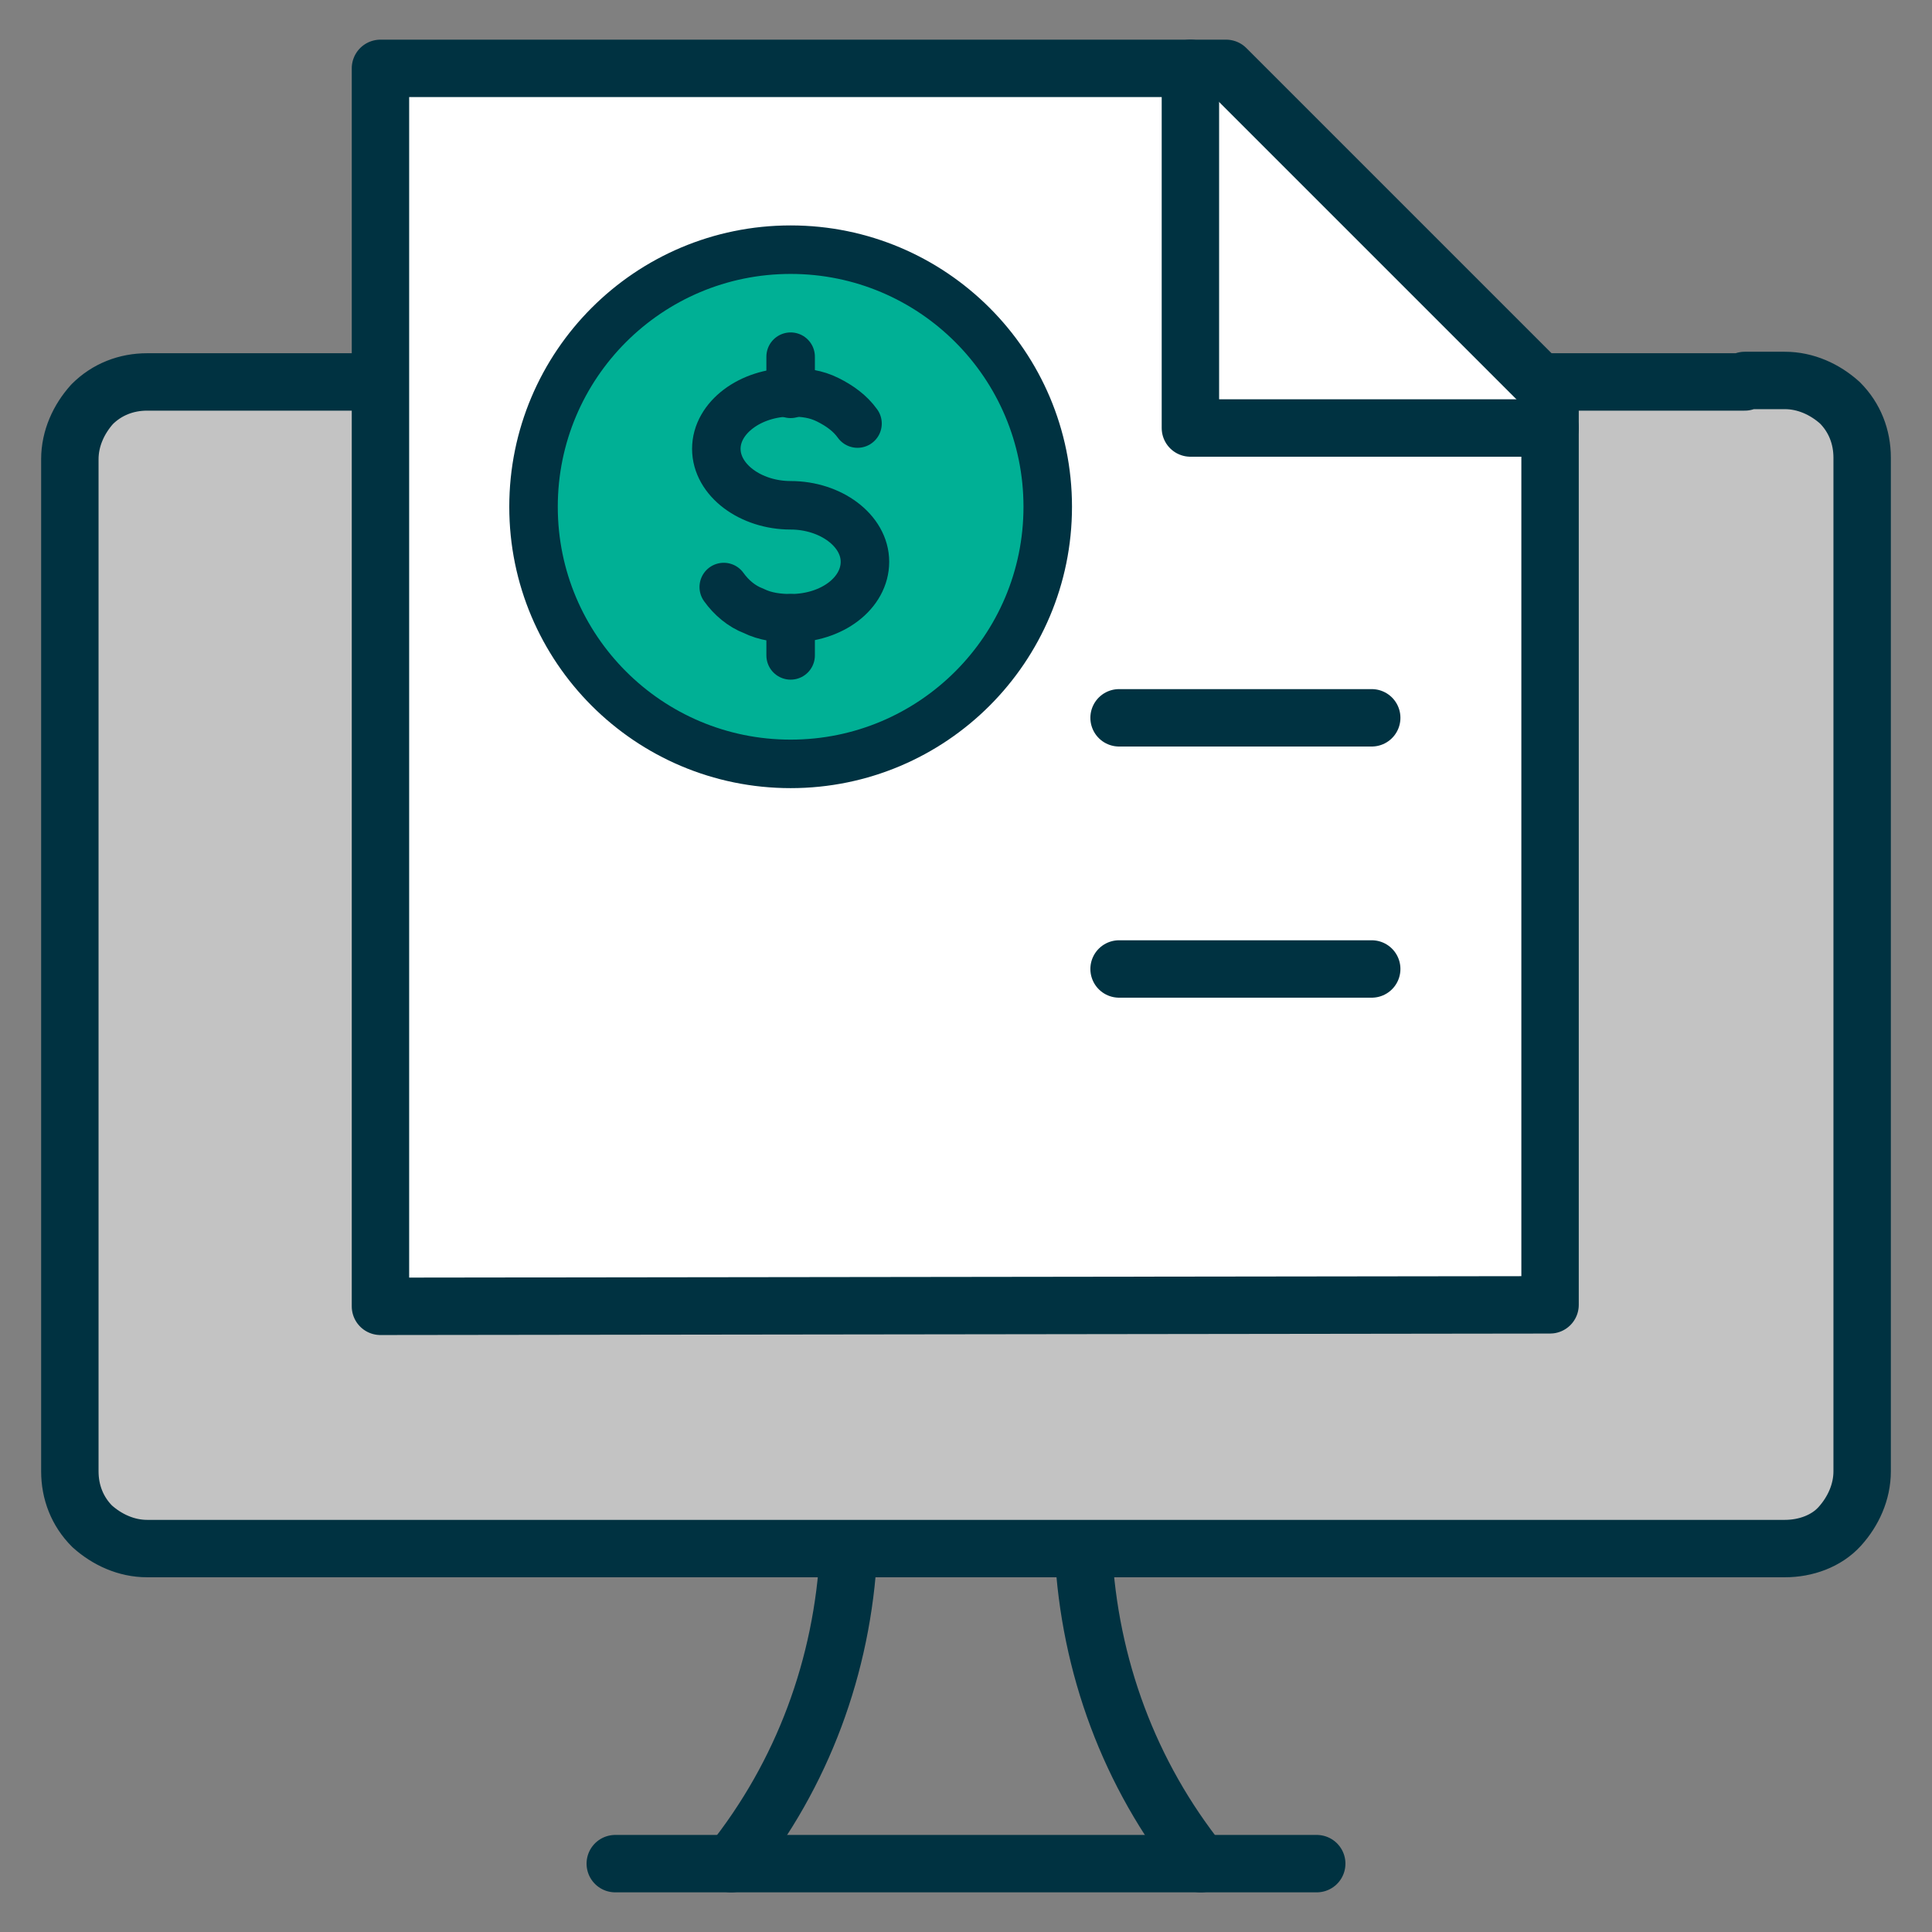
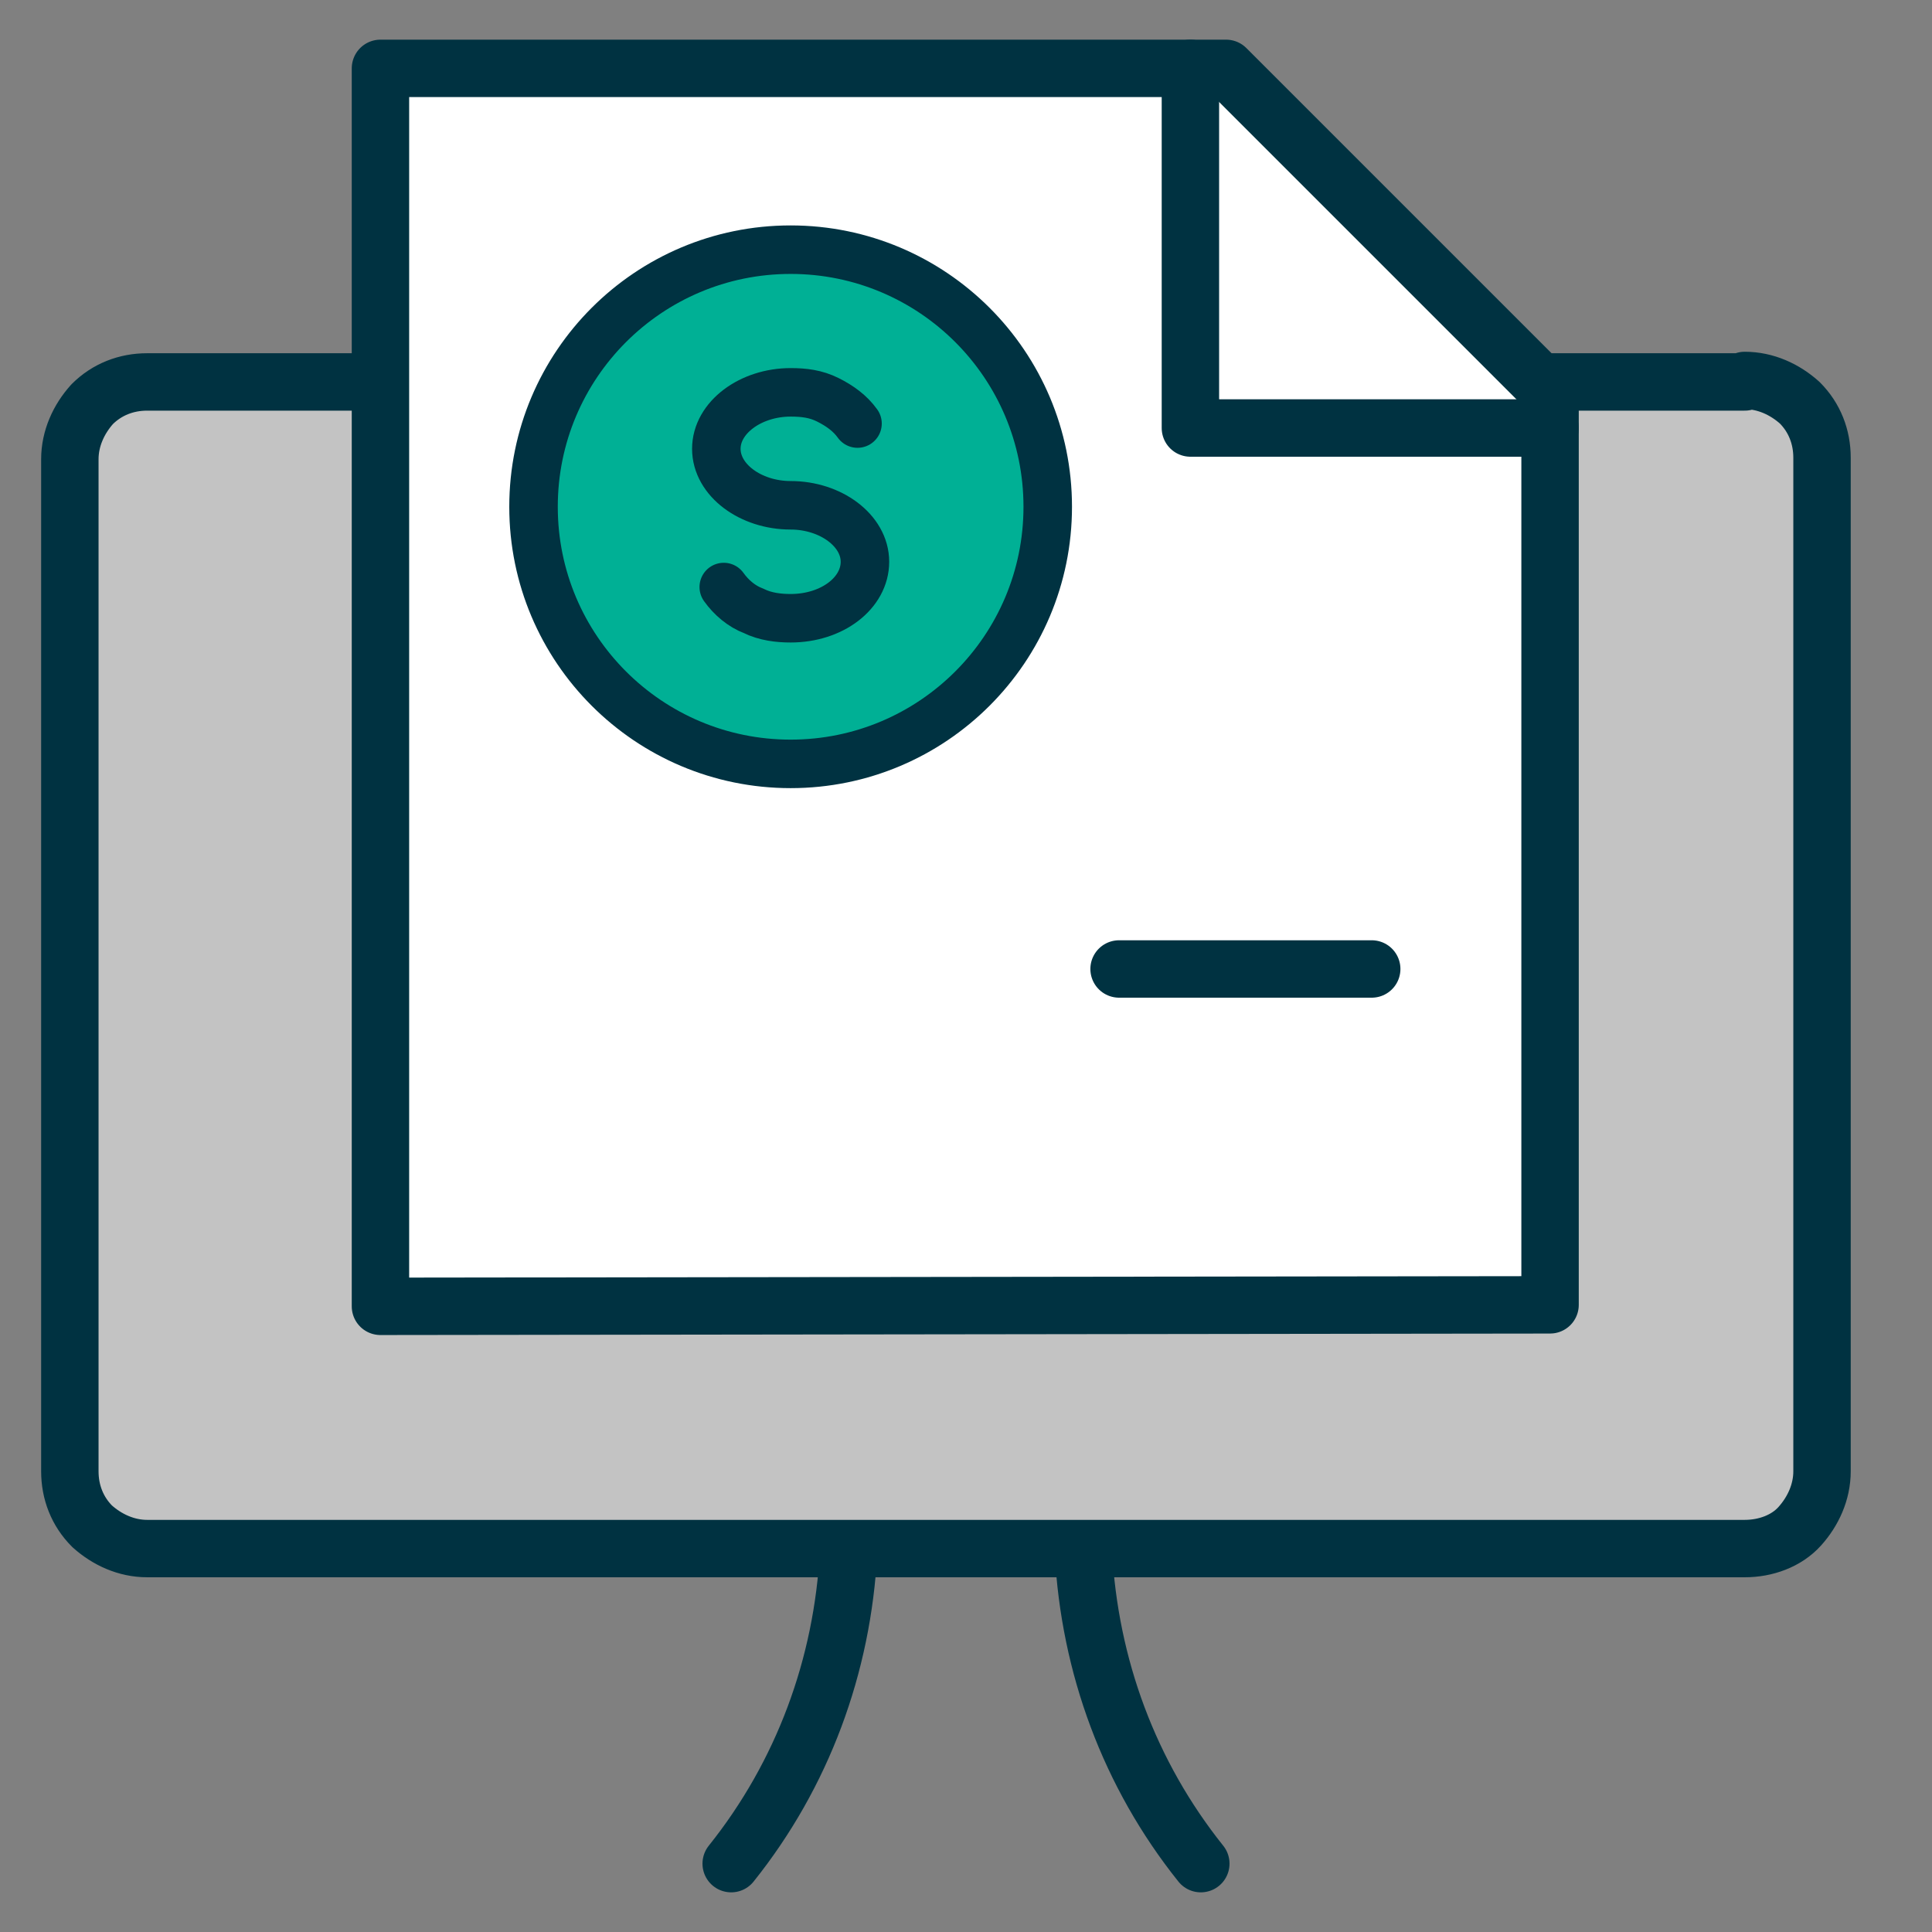
<svg xmlns="http://www.w3.org/2000/svg" version="1.1" id="Layer_1" x="0px" y="0px" viewBox="0 0 130 130" style="enable-background:new 0 0 130 130;" xml:space="preserve">
  <rect x="0" y="0" width="130" height="130" fill="#808080" stroke="none" />
  <style type="text/css">
	.st0{fill:#C3C3C3;stroke:#003241;stroke-width:3.863;stroke-linecap:round;stroke-linejoin:round;}
	.st1{fill:#FFFFFF;stroke:#003241;stroke-width:3.863;stroke-linecap:round;stroke-linejoin:round;}
	.st2{fill:#00B095;stroke:#003241;stroke-width:3.264;stroke-linecap:round;stroke-linejoin:round;}
	.st3{fill:none;stroke:#003241;stroke-width:3.863;stroke-linecap:round;stroke-linejoin:round;}
</style>
-   <path class="st0" d="M117.4,25.6h2.7c1.4,0,2.7,0.6,3.7,1.5c1,1,1.5,2.3,1.5,3.7v68.2c0,1.4-0.6,2.7-1.5,3.7s-2.3,1.5-3.7,1.5H9.9  c-1.4,0-2.7-0.6-3.7-1.5c-1-1-1.5-2.3-1.5-3.7V30.9c0-1.4,0.6-2.7,1.5-3.7c1-1,2.3-1.5,3.7-1.5H13H117.4z" />
+   <path class="st0" d="M117.4,25.6c1.4,0,2.7,0.6,3.7,1.5c1,1,1.5,2.3,1.5,3.7v68.2c0,1.4-0.6,2.7-1.5,3.7s-2.3,1.5-3.7,1.5H9.9  c-1.4,0-2.7-0.6-3.7-1.5c-1-1-1.5-2.3-1.5-3.7V30.9c0-1.4,0.6-2.7,1.5-3.7c1-1,2.3-1.5,3.7-1.5H13H117.4z" />
  <path class="st1" d="M25.6,87.9V4.6h56.9l21.8,21.8v61.4L25.6,87.9z" />
  <circle class="st2" cx="53.2" cy="34.1" r="17.3" />
  <path class="st2" d="M48.7,39.5c0.5,0.7,1.2,1.3,2,1.6c0.8,0.4,1.7,0.5,2.5,0.5c2.8,0,5-1.7,5-3.8c0-2.1-2.3-3.8-5-3.8s-5-1.7-5-3.8  s2.3-3.8,5-3.8c0.9,0,1.7,0.1,2.5,0.5c0.8,0.4,1.5,0.9,2,1.6" />
-   <path class="st2" d="M53.2,41.6v2.5" />
-   <path class="st2" d="M53.2,24v2.5" />
-   <path class="st3" d="M75.3,48.3h17" />
  <path class="st3" d="M75.3,65.2h17" />
  <path class="st3" d="M80.1,4.6v24.2h24.2" />
  <path class="st3" d="M49.2,125.4c4.8-6,7.5-13.3,7.9-21" />
  <path class="st3" d="M80.8,125.4c-4.8-6-7.5-13.3-7.9-21" />
-   <path class="st3" d="M41.4,125.4h47.2" />
</svg>